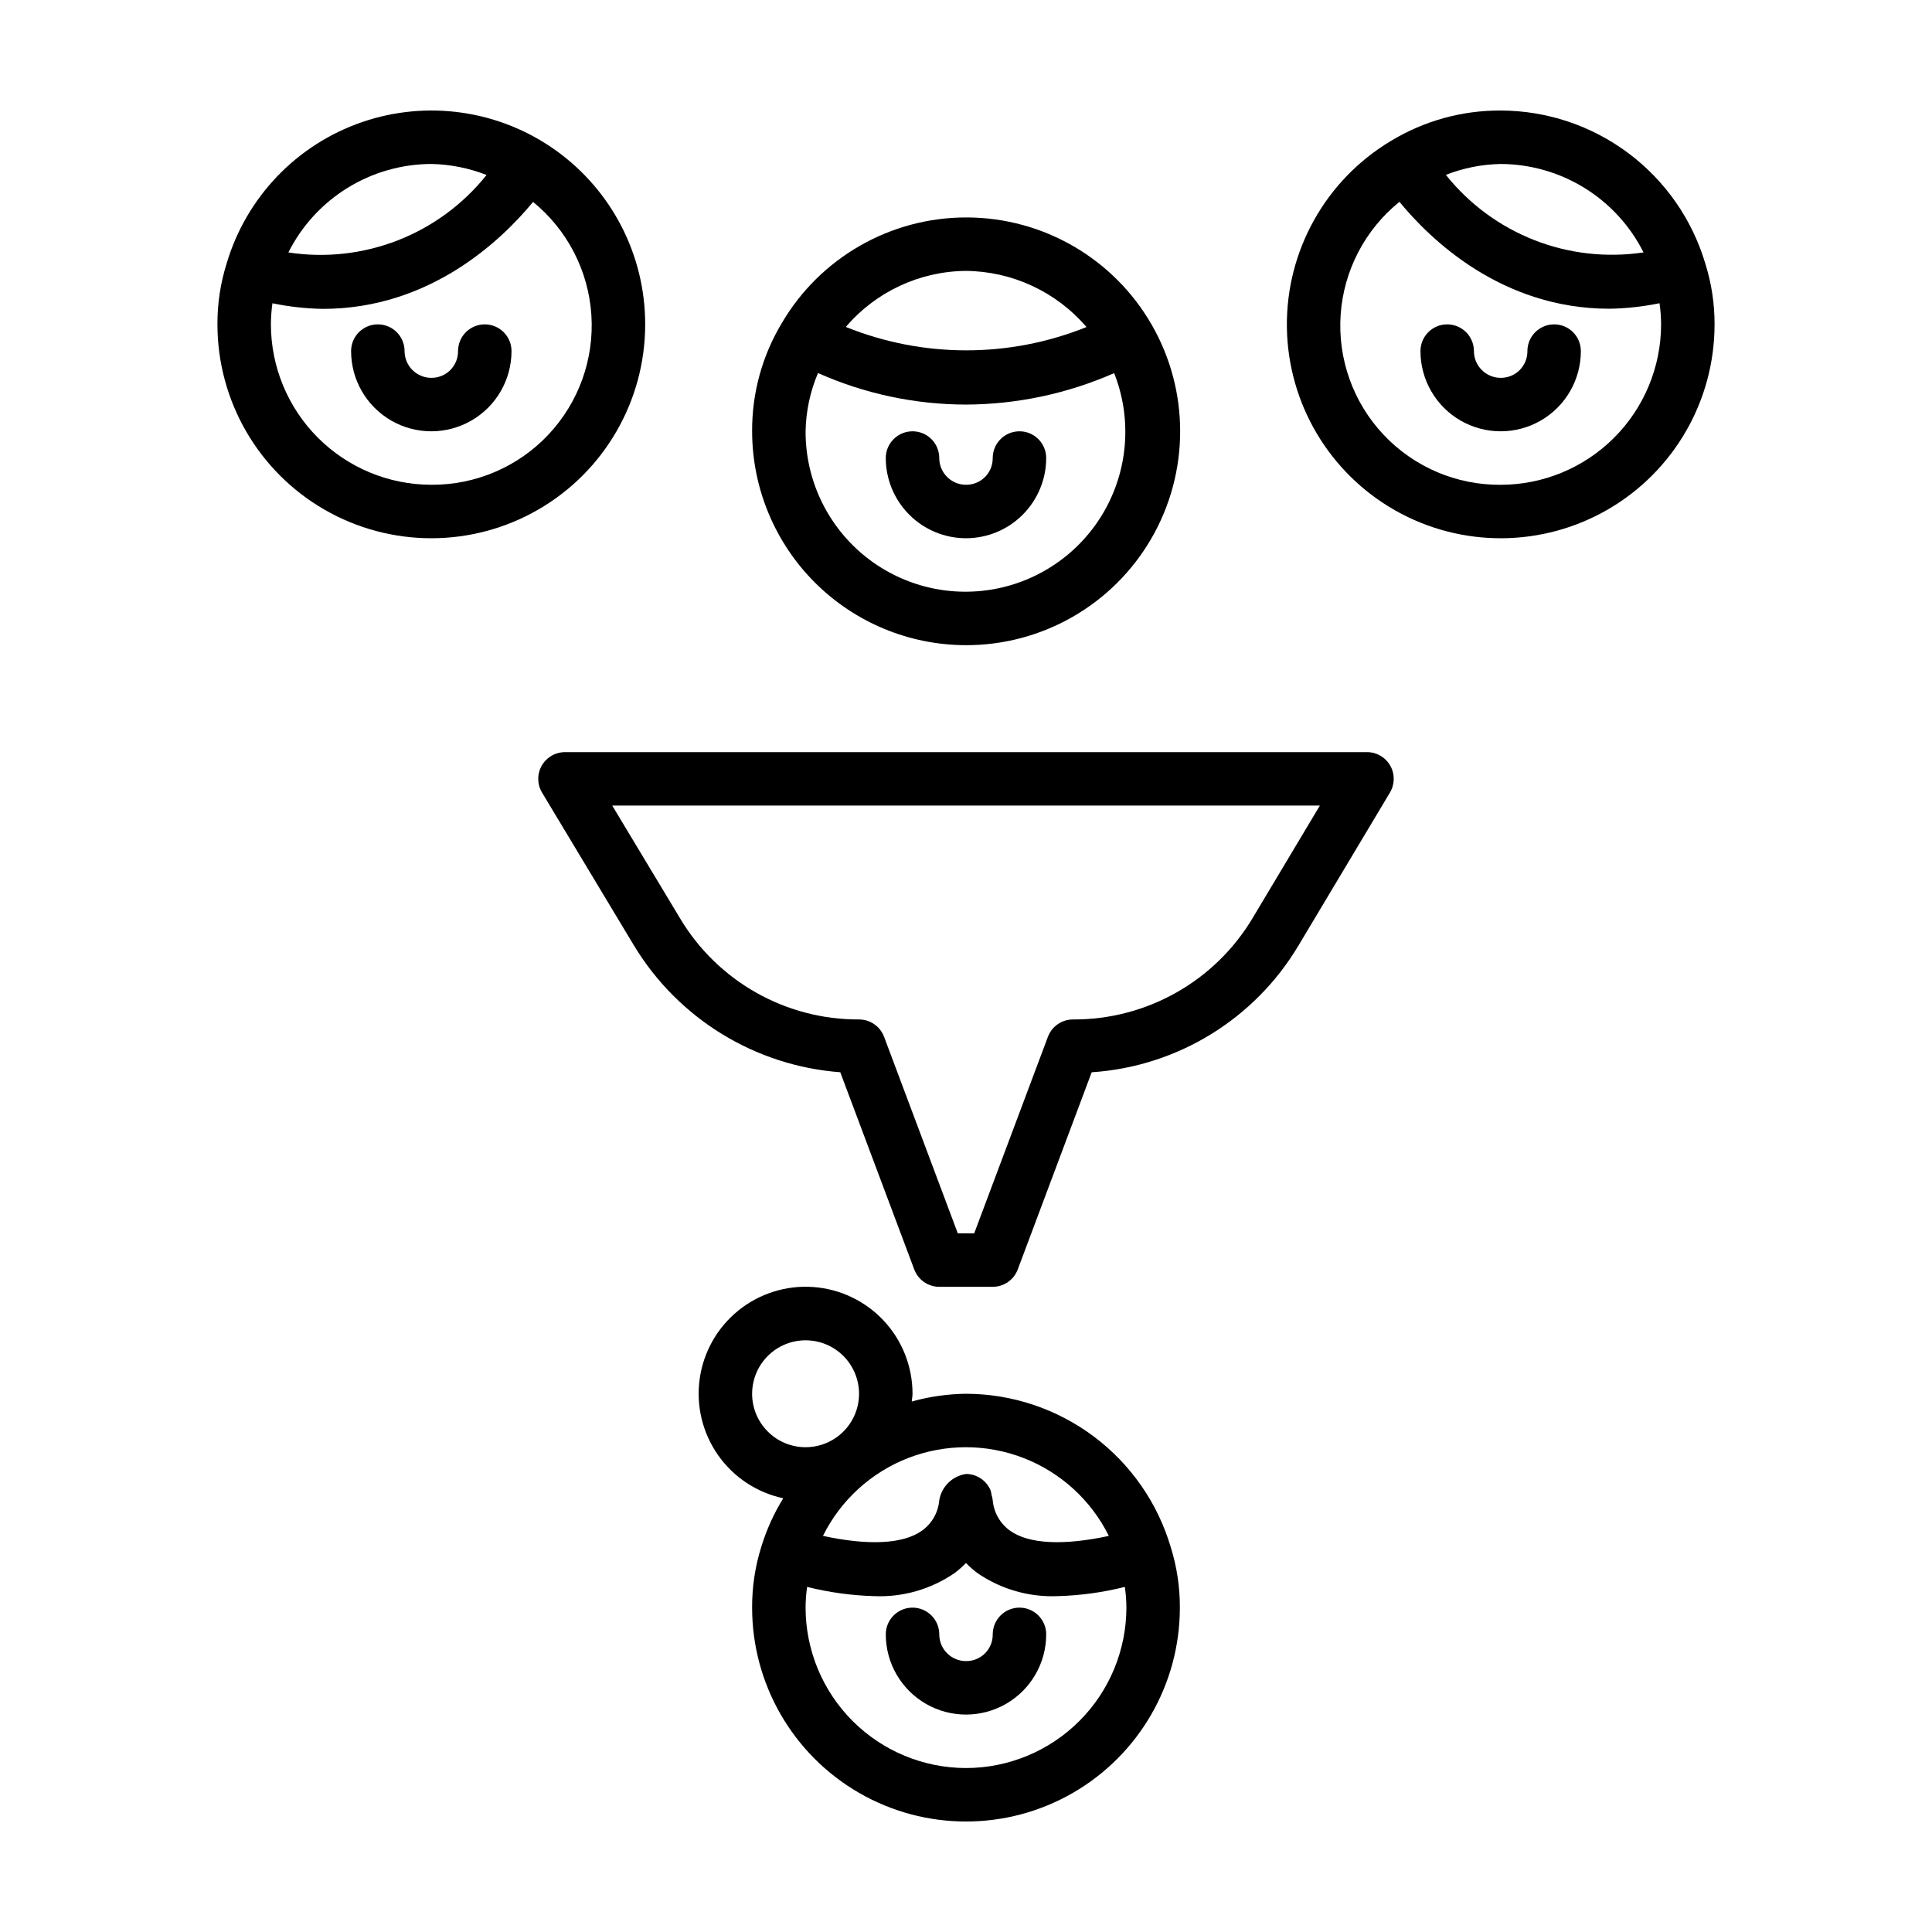
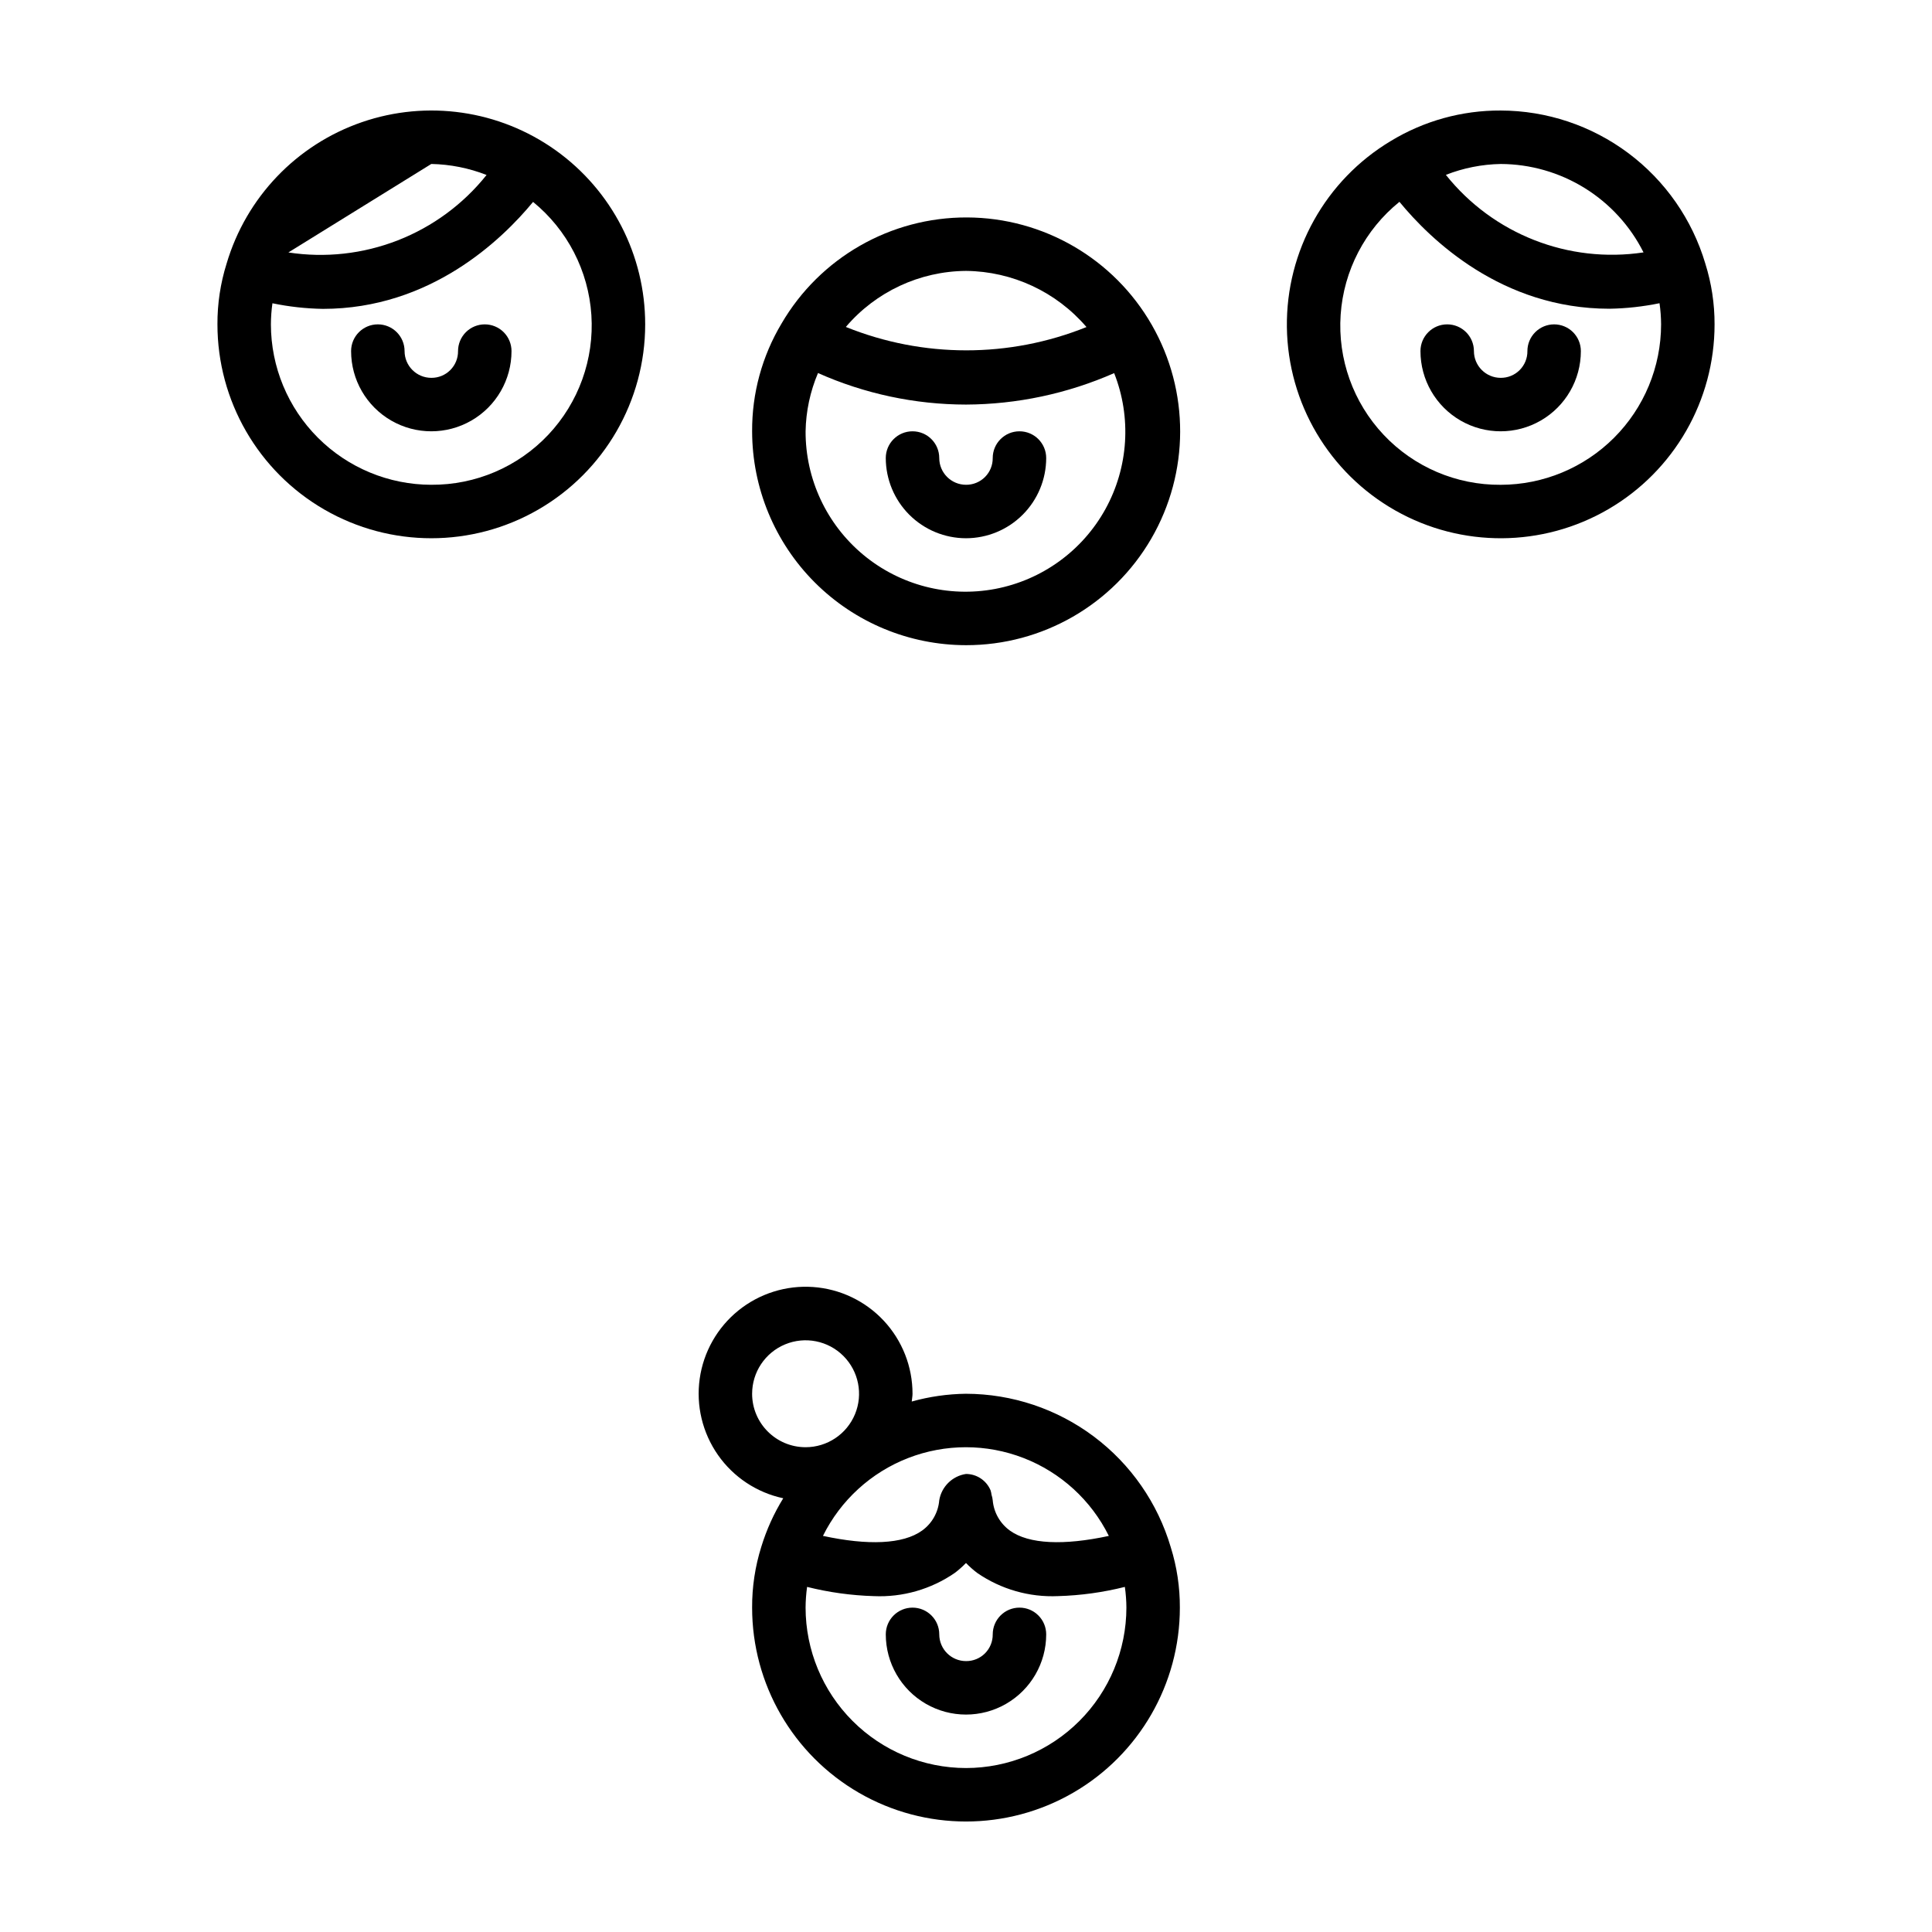
<svg xmlns="http://www.w3.org/2000/svg" fill="#000000" width="800px" height="800px" version="1.1" viewBox="144 144 512 512">
  <g>
-     <path d="m506.27 343.32h-212.54c-2.555 0-4.914 1.371-6.172 3.598-1.258 2.223-1.219 4.949 0.098 7.141l24.367 40.531c11.723 19.363 32.086 31.871 54.656 33.566l19.609 52.266c1.039 2.762 3.68 4.594 6.629 4.594h14.168c2.953 0 5.59-1.832 6.629-4.594l19.594-52.258c22.684-1.504 43.176-14.066 54.809-33.598l24.234-40.531c1.309-2.188 1.34-4.91 0.082-7.125-1.258-2.219-3.609-3.59-6.16-3.59zm-30.305 43.961c-9.996 16.762-28.113 26.984-47.629 26.887-2.949 0.004-5.59 1.832-6.625 4.594l-19.539 52.086h-4.344l-19.539-52.086c-1.039-2.762-3.68-4.59-6.629-4.594-19.477 0.082-37.539-10.145-47.492-26.887l-17.918-29.793h187.53z" />
-     <path d="m314.98 229.96c0.016-18.309-8.824-35.496-23.73-46.137-14.902-10.637-34.031-13.414-51.344-7.449s-30.672 19.934-35.859 37.496c-1.633 5.207-2.449 10.633-2.422 16.09 0 20.25 10.801 38.961 28.336 49.086 17.539 10.125 39.145 10.125 56.68 0 17.539-10.125 28.34-28.836 28.34-49.086zm-56.68-42.508c5.016 0.102 9.977 1.086 14.645 2.918-6.176 7.738-14.281 13.711-23.504 17.316s-19.23 4.715-29.016 3.215c3.527-7.027 8.938-12.938 15.625-17.078 6.684-4.141 14.387-6.344 22.25-6.371zm0 85.02c-11.27-0.012-22.074-4.496-30.043-12.465s-12.453-18.773-12.465-30.047c0.008-1.871 0.145-3.738 0.406-5.59 4.402 0.914 8.879 1.41 13.375 1.484 28.477 0 47.438-18.312 55.695-28.344 9.09 7.414 14.688 18.27 15.453 29.973s-3.371 23.195-11.418 31.73c-8.043 8.531-19.273 13.332-31.004 13.258z" />
+     <path d="m314.98 229.96c0.016-18.309-8.824-35.496-23.73-46.137-14.902-10.637-34.031-13.414-51.344-7.449s-30.672 19.934-35.859 37.496c-1.633 5.207-2.449 10.633-2.422 16.09 0 20.25 10.801 38.961 28.336 49.086 17.539 10.125 39.145 10.125 56.68 0 17.539-10.125 28.34-28.836 28.34-49.086zm-56.68-42.508c5.016 0.102 9.977 1.086 14.645 2.918-6.176 7.738-14.281 13.711-23.504 17.316s-19.23 4.715-29.016 3.215zm0 85.02c-11.27-0.012-22.074-4.496-30.043-12.465s-12.453-18.773-12.465-30.047c0.008-1.871 0.145-3.738 0.406-5.59 4.402 0.914 8.879 1.41 13.375 1.484 28.477 0 47.438-18.312 55.695-28.344 9.09 7.414 14.688 18.27 15.453 29.973s-3.371 23.195-11.418 31.73c-8.043 8.531-19.273 13.332-31.004 13.258z" />
    <path d="m272.47 229.96c-1.879 0-3.684 0.746-5.012 2.074-1.328 1.332-2.074 3.133-2.074 5.012 0.02 1.887-0.719 3.699-2.055 5.031-1.332 1.336-3.144 2.074-5.031 2.055-3.91-0.004-7.078-3.176-7.082-7.086 0-3.914-3.172-7.086-7.086-7.086-3.914 0-7.086 3.172-7.086 7.086 0 7.594 4.051 14.609 10.629 18.406 6.574 3.797 14.676 3.797 21.254 0 6.574-3.797 10.629-10.812 10.629-18.406 0-1.879-0.746-3.68-2.074-5.012-1.332-1.328-3.133-2.074-5.012-2.074z" />
    <path d="m400 513.36c-4.863 0.059-9.699 0.75-14.379 2.059 0.051-0.691 0.207-1.355 0.207-2.059 0.004-7.172-2.711-14.082-7.598-19.332-4.891-5.25-11.586-8.449-18.742-8.957-7.156-0.504-14.234 1.723-19.816 6.231-5.578 4.512-9.238 10.969-10.242 18.07-1.004 7.102 0.723 14.32 4.832 20.203 4.106 5.879 10.293 9.98 17.309 11.48-2.488 4.027-4.445 8.363-5.828 12.891-1.633 5.207-2.449 10.637-2.422 16.094 0 20.25 10.801 38.961 28.34 49.086 17.535 10.121 39.141 10.121 56.676 0 17.539-10.125 28.34-28.836 28.34-49.086 0.023-5.426-0.789-10.82-2.406-15.996-3.457-11.723-10.605-22.016-20.383-29.348-9.781-7.332-21.668-11.309-33.887-11.336zm37.859 37.672c-11.93 2.566-21.188 2.215-26.223-1.41-2.613-1.887-4.277-4.816-4.555-8.027-0.051-0.492-0.152-0.977-0.309-1.445-0.051-0.406-0.141-0.812-0.262-1.203-1.102-2.621-3.668-4.328-6.512-4.332-3.625 0.543-6.484 3.356-7.086 6.969-0.266 3.215-1.93 6.156-4.555 8.039-5.047 3.633-14.344 3.973-26.266 1.402 4.691-9.453 12.746-16.816 22.586-20.633 9.84-3.816 20.754-3.816 30.594 0.004 9.84 3.82 17.895 11.18 22.582 20.637zm-94.539-37.672c0-5.731 3.453-10.898 8.746-13.09 5.297-2.195 11.391-0.98 15.441 3.07 4.055 4.055 5.266 10.148 3.074 15.441-2.195 5.297-7.363 8.746-13.094 8.746-7.82-0.008-14.16-6.344-14.168-14.168zm56.68 99.188c-11.273-0.012-22.078-4.496-30.047-12.465s-12.453-18.773-12.465-30.043c0.012-1.84 0.145-3.676 0.398-5.496 5.785 1.449 11.711 2.269 17.676 2.445 7.633 0.348 15.168-1.809 21.461-6.148 1.059-0.797 2.051-1.68 2.973-2.633 0.922 0.957 1.918 1.84 2.977 2.641 6.289 4.332 13.82 6.484 21.449 6.137 5.965-0.168 11.891-0.988 17.676-2.441 0.262 1.82 0.398 3.656 0.41 5.492-0.012 11.273-4.496 22.078-12.465 30.047s-18.773 12.453-30.043 12.465z" />
    <path d="m414.17 570.04c-1.879-0.004-3.684 0.742-5.012 2.074-1.328 1.328-2.074 3.129-2.074 5.008 0.02 1.887-0.719 3.699-2.051 5.035-1.336 1.332-3.148 2.07-5.031 2.051-3.914-0.004-7.082-3.172-7.086-7.086 0-3.91-3.172-7.082-7.086-7.082s-7.086 3.172-7.086 7.082c0 7.594 4.051 14.613 10.629 18.41s14.68 3.797 21.254 0c6.578-3.797 10.629-10.816 10.629-18.41 0-1.879-0.746-3.68-2.074-5.008-1.328-1.332-3.133-2.078-5.012-2.074z" />
    <path d="m595.93 213.86c-3.473-11.695-10.625-21.961-20.395-29.27-9.77-7.309-21.637-11.273-33.836-11.301-10.273-0.051-20.363 2.75-29.141 8.086-17.293 10.371-27.77 29.148-27.52 49.312 0.254 20.16 11.199 38.668 28.746 48.602s39.047 9.797 56.465-0.359c17.422-10.156 28.129-28.801 28.129-48.965 0.016-5.461-0.809-10.895-2.449-16.105zm-16.375-2.973h-0.004c-19.875 2.996-39.844-4.836-52.379-20.547 4.633-1.816 9.551-2.793 14.527-2.883 7.859 0.027 15.555 2.231 22.238 6.367 6.68 4.133 12.086 10.043 15.613 17.062zm-37.855 61.59c-11.742 0.09-22.992-4.715-31.039-13.266-8.051-8.547-12.172-20.066-11.375-31.781 0.801-11.715 6.445-22.566 15.582-29.945 8.215 10.004 27.094 28.332 55.656 28.332 4.457-0.074 8.898-0.562 13.266-1.461 0.27 1.859 0.406 3.734 0.418 5.609-0.012 11.273-4.492 22.078-12.465 30.047-7.969 7.969-18.773 12.453-30.043 12.465z" />
    <path d="m555.86 229.96c-1.879 0-3.68 0.746-5.008 2.074-1.332 1.332-2.078 3.133-2.074 5.012 0.02 1.887-0.723 3.699-2.055 5.031-1.332 1.336-3.148 2.074-5.031 2.055-3.91-0.004-7.082-3.176-7.086-7.086 0-3.914-3.172-7.086-7.086-7.086-3.91 0-7.082 3.172-7.082 7.086 0 7.594 4.051 14.609 10.625 18.406 6.578 3.797 14.68 3.797 21.258 0 6.574-3.797 10.625-10.812 10.625-18.406 0-1.879-0.746-3.68-2.074-5.012-1.328-1.328-3.133-2.074-5.012-2.074z" />
    <path d="m400 314.98c20.234 0.027 38.949-10.734 49.102-28.238 10.152-17.504 10.207-39.09 0.137-56.641-10.066-17.555-28.73-28.406-48.965-28.477-20.234-0.07-38.973 10.648-49.164 28.129-5.152 8.629-7.848 18.5-7.789 28.547 0.016 15.027 5.992 29.438 16.617 40.062s25.035 16.602 40.062 16.617zm0-99.188c12.293 0.117 23.934 5.543 31.93 14.879-20.461 8.242-43.32 8.234-63.773-0.027 7.953-9.34 19.574-14.758 31.844-14.852zm-39.223 27.066c12.344 5.5 25.707 8.344 39.223 8.359 13.52-0.055 26.887-2.891 39.262-8.336 4.641 11.75 3.793 24.961-2.309 36.027-6.106 11.062-16.828 18.824-29.246 21.168-12.418 2.34-25.23-0.98-34.945-9.062-9.715-8.082-15.316-20.078-15.273-32.715 0.094-5.309 1.211-10.551 3.289-15.441z" />
    <path d="m400 286.64c5.633-0.004 11.035-2.246 15.02-6.231s6.227-9.387 6.234-15.023c0-3.914-3.172-7.086-7.086-7.086-3.914 0-7.086 3.172-7.086 7.086 0.02 1.887-0.719 3.699-2.051 5.031-1.336 1.332-3.148 2.074-5.031 2.055-3.914-0.008-7.082-3.176-7.086-7.086 0-3.914-3.172-7.086-7.086-7.086s-7.086 3.172-7.086 7.086c0.008 5.637 2.25 11.039 6.234 15.023 3.984 3.984 9.387 6.227 15.023 6.231z" />
  </g>
</svg>